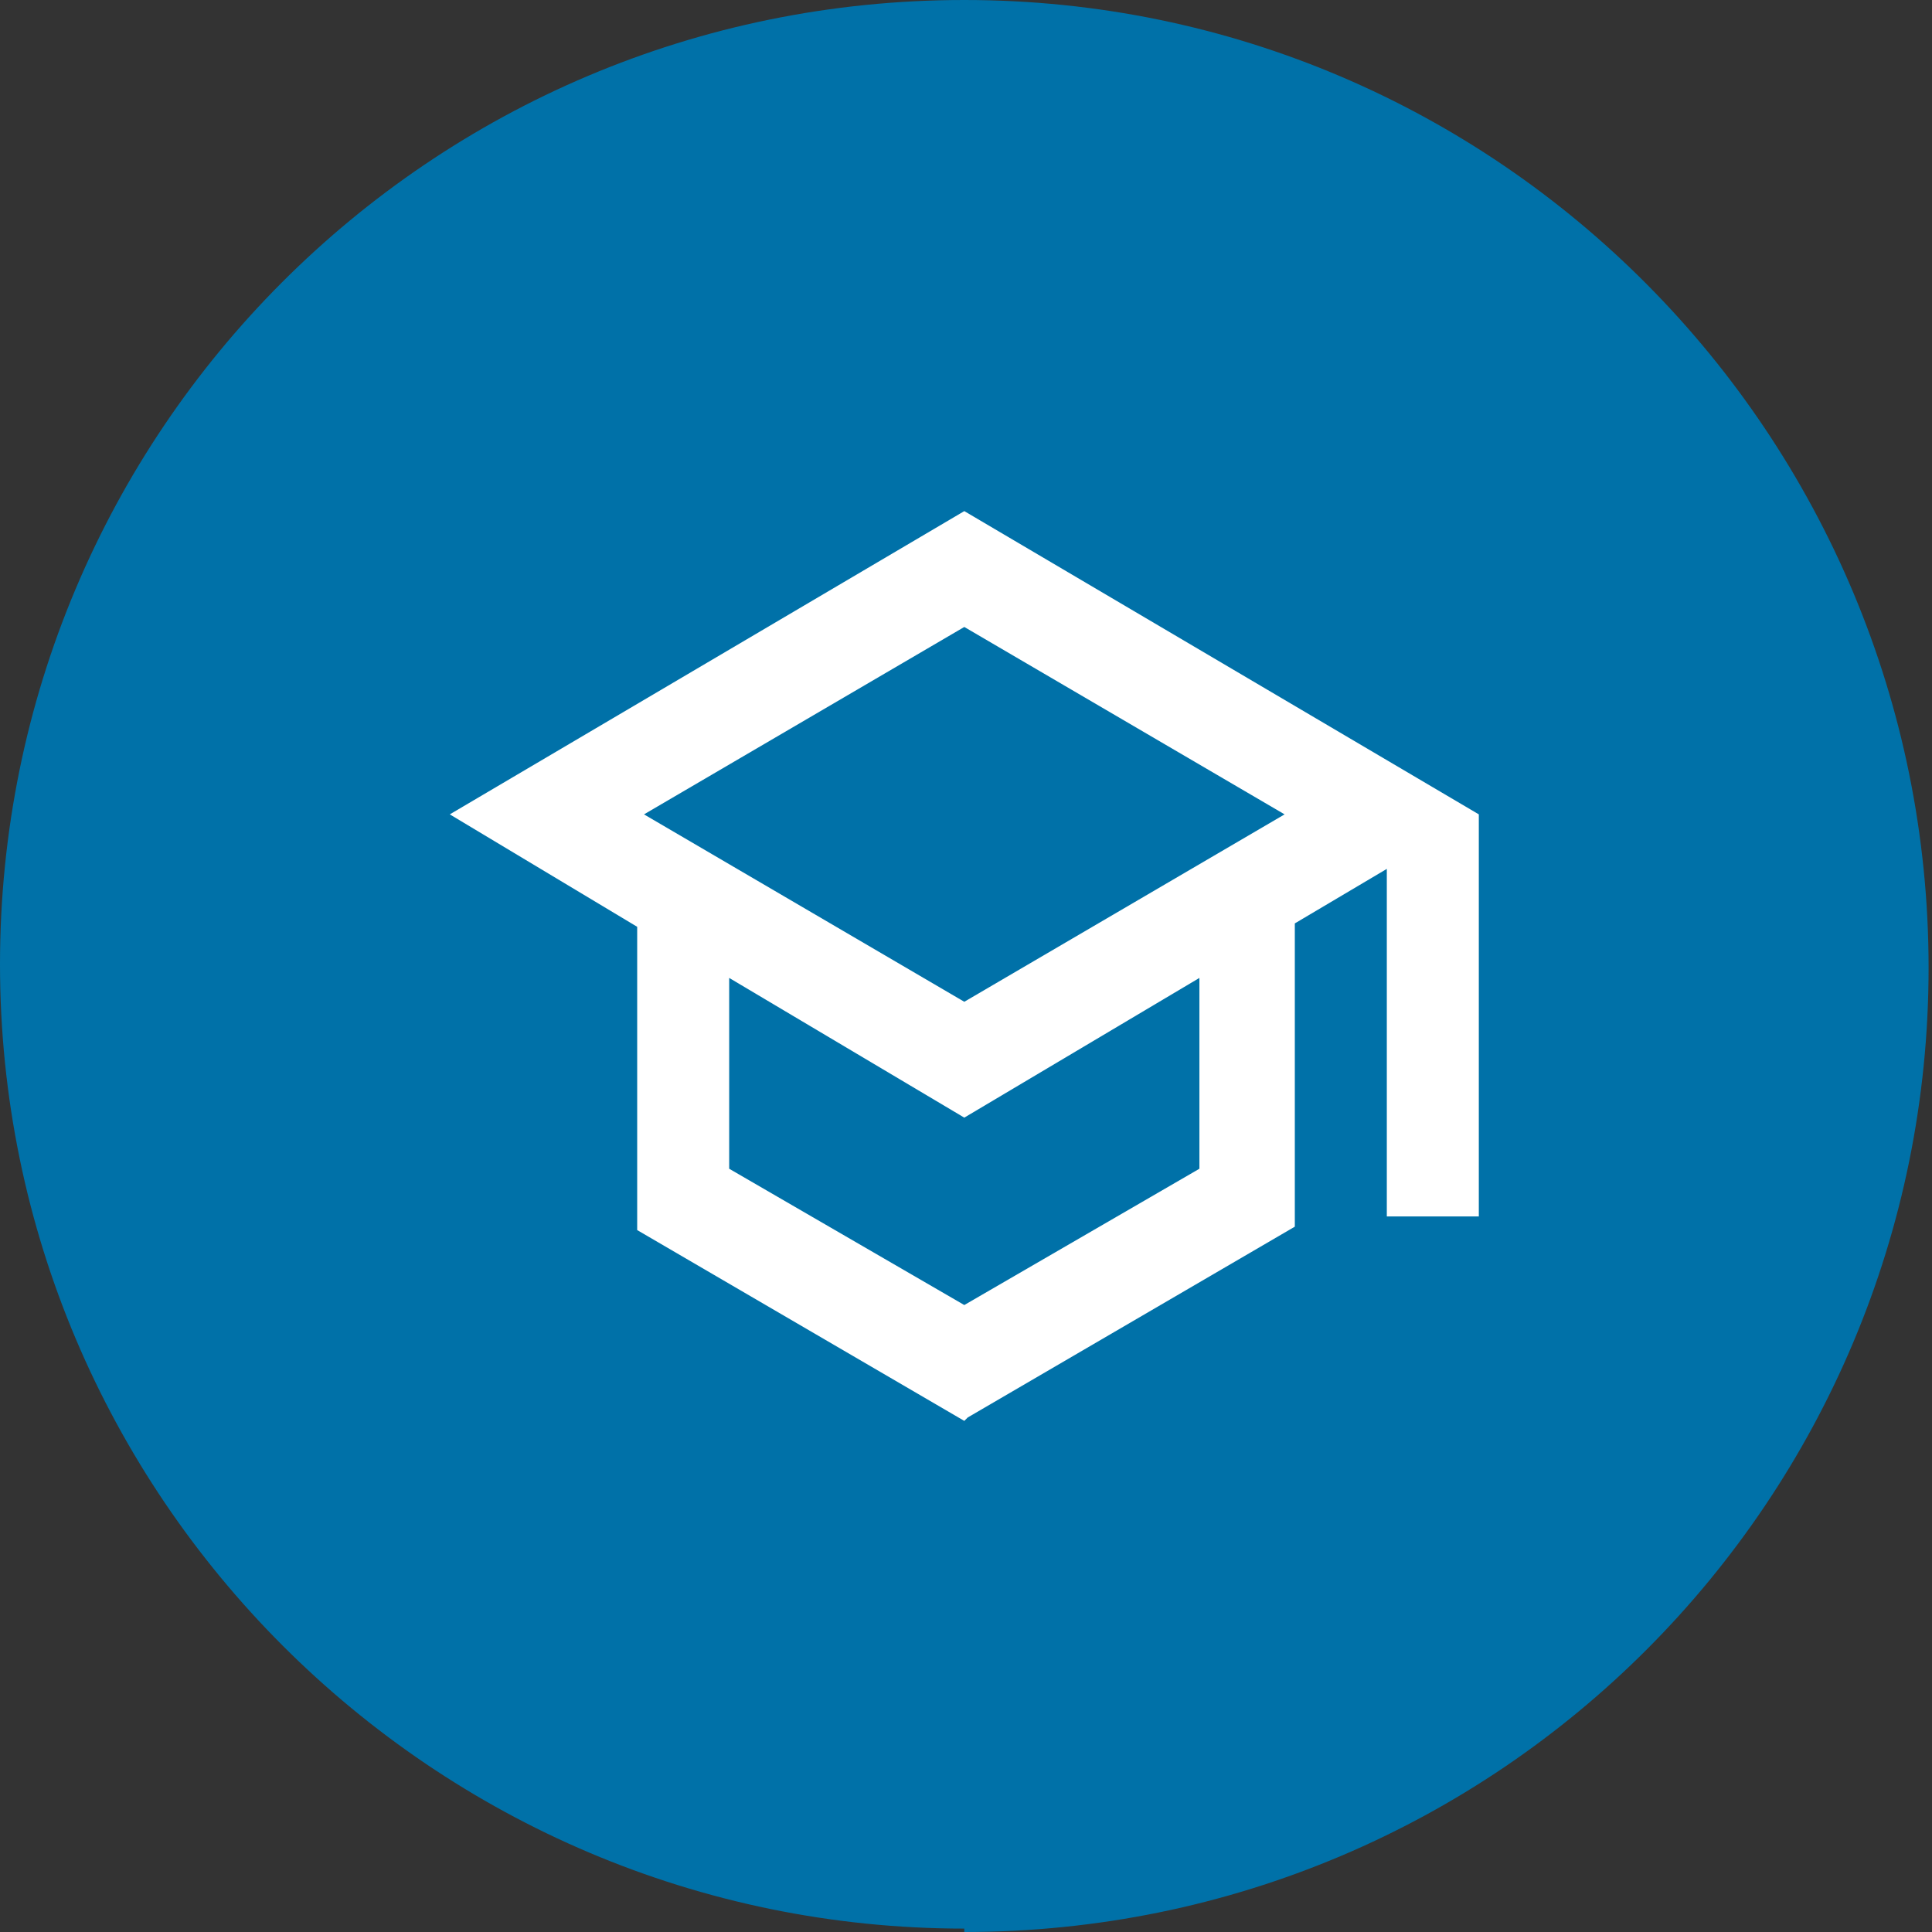
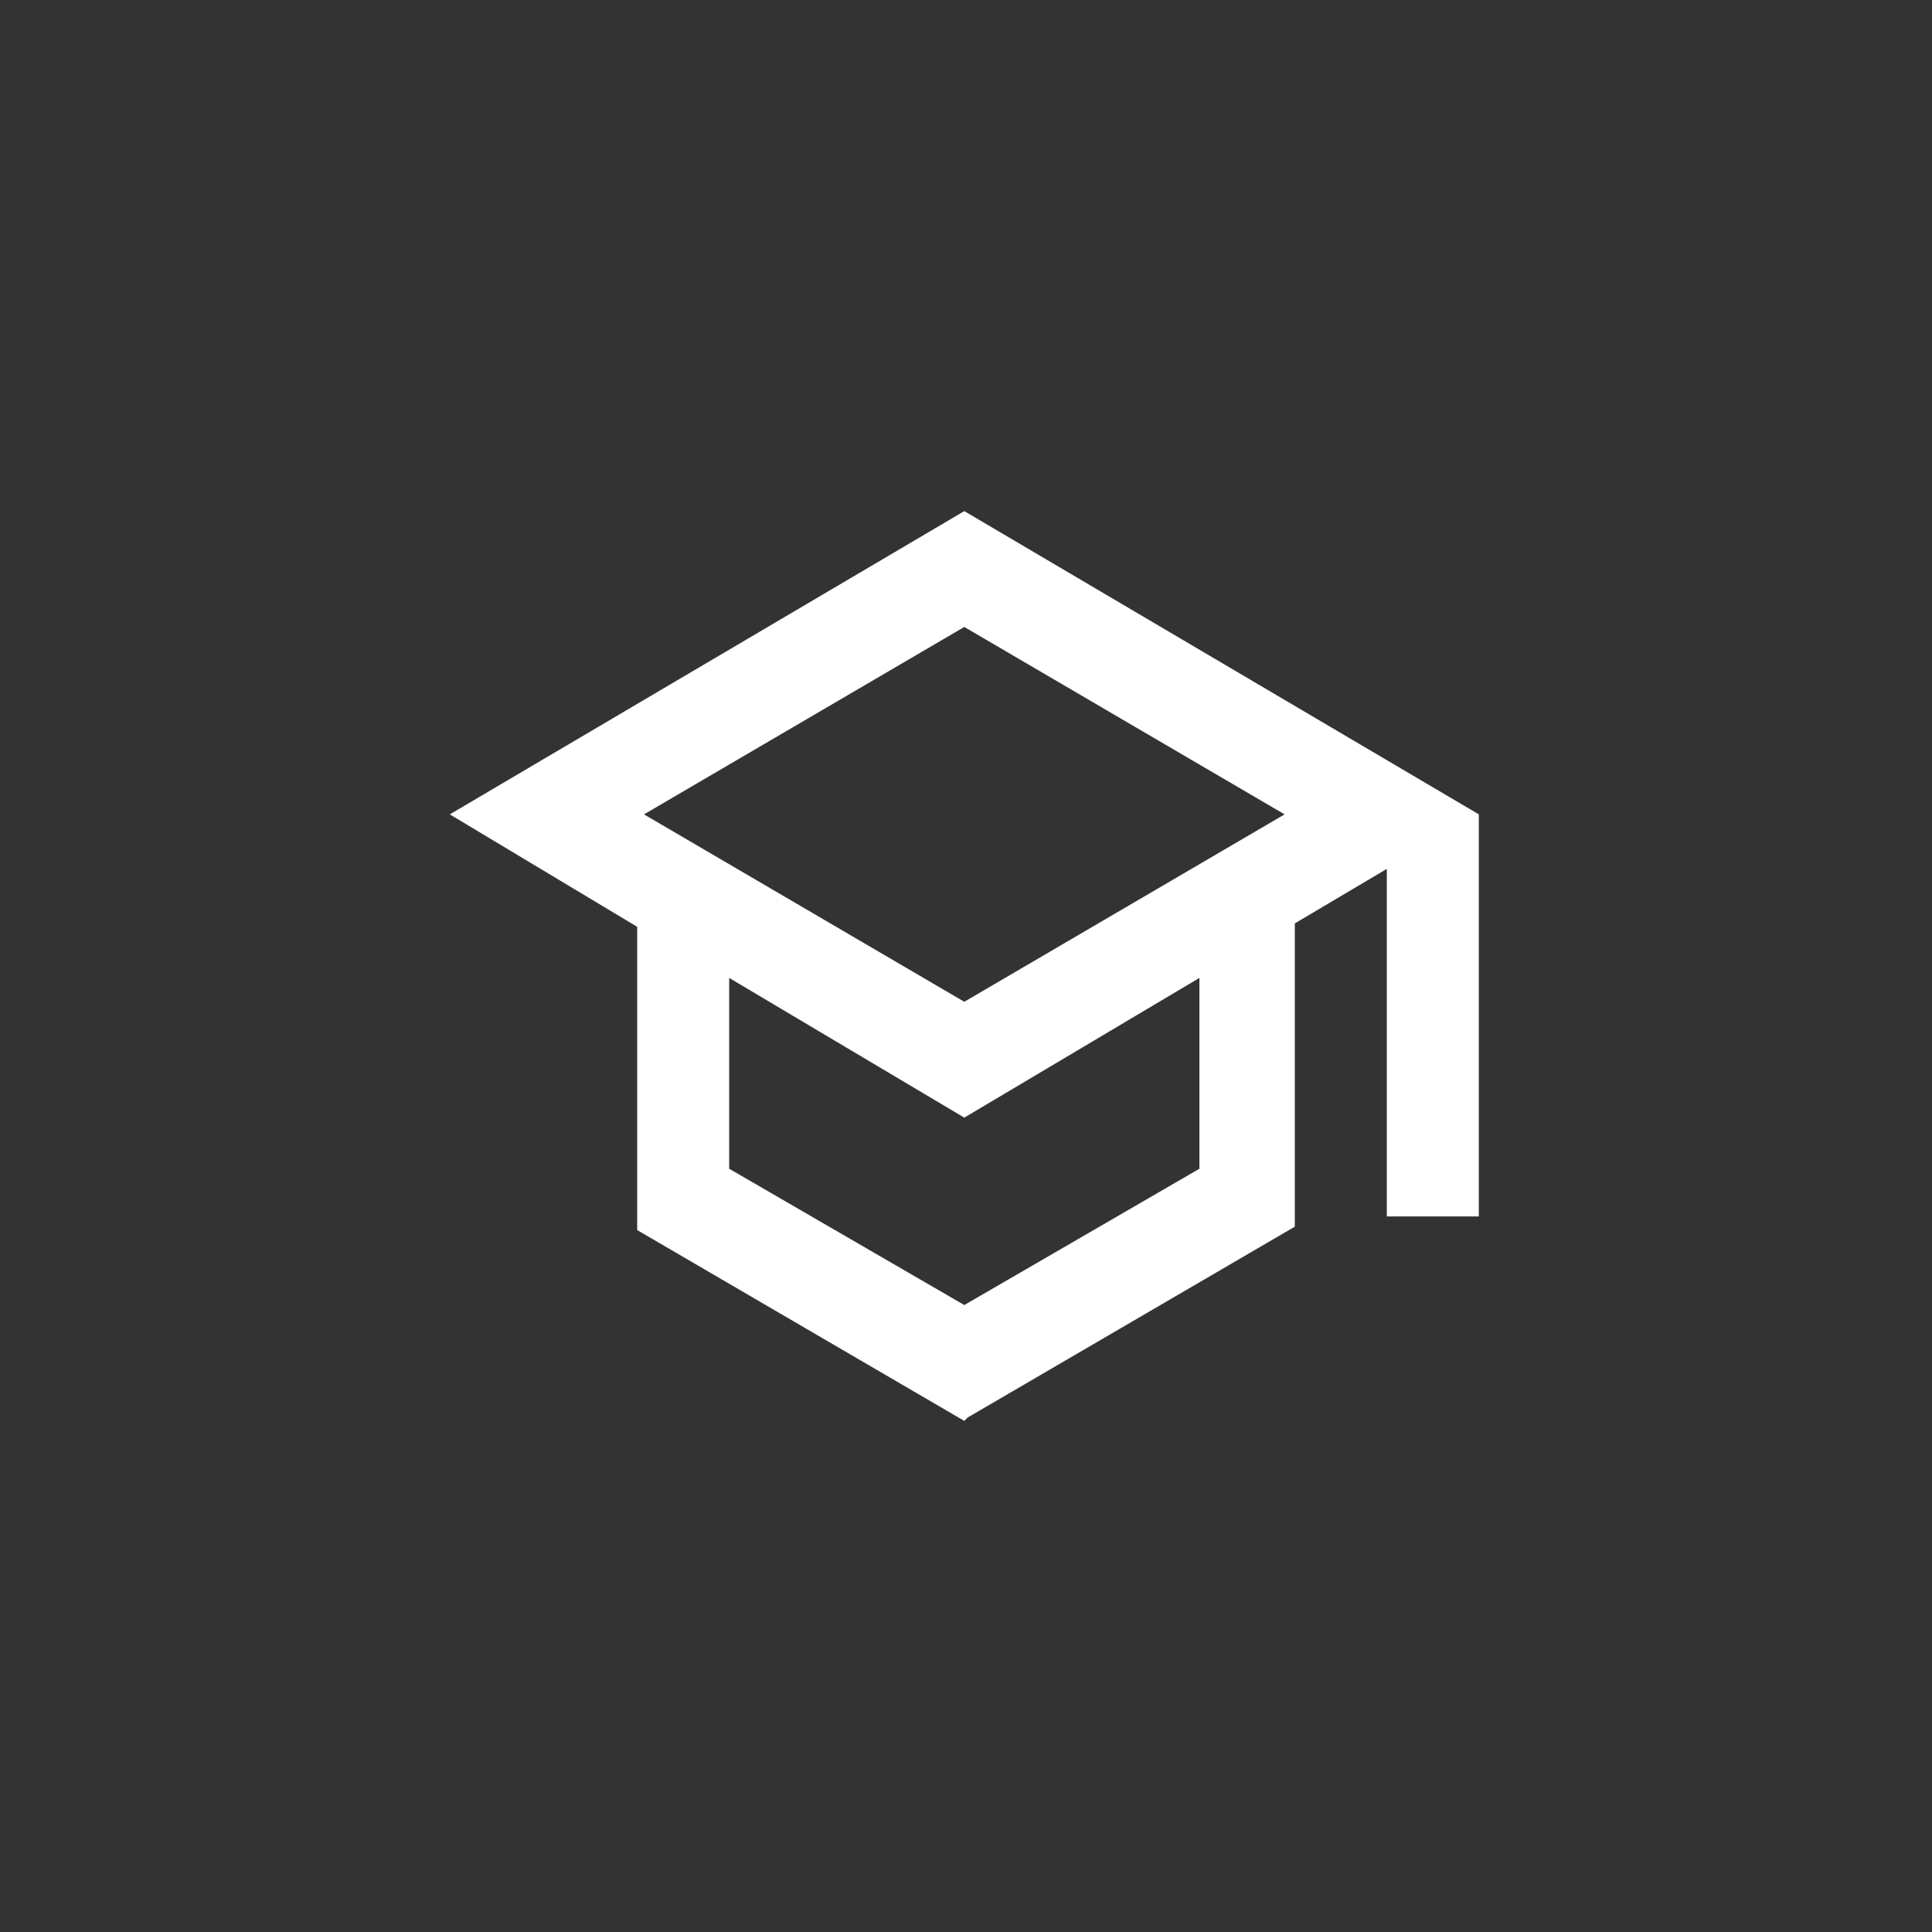
<svg xmlns="http://www.w3.org/2000/svg" version="1.1" viewBox="0 0 56.7 56.7">
  <rect x="0" y="0" width="56.7" height="56.7" fill="#333333" stroke="none" />
  <defs>
    <style>
      .cls-1 {
        fill: #fff;
      }

      .cls-2 {
        fill: none;
      }

      .cls-3 {
        fill: #0071a8;
      }

      .cls-4 {
        clip-path: url(#clippath);
      }
    </style>
    <clipPath id="clippath">
-       <rect class="cls-2" width="56.7" height="56.7" />
-     </clipPath>
+       </clipPath>
  </defs>
  <g>
    <g id="Layer_1">
      <g class="cls-4">
        <path class="cls-3" d="M28.3,56.7c15.7,0,28.3-12.7,28.3-28.3S44,0,28.3,0,0,12.7,0,28.3s12.7,28.3,28.3,28.3" />
      </g>
      <path class="cls-1" d="M28.3,38.3l6.9-4v-5.6l-6.9,4.1-6.9-4.1v5.6l6.9,4ZM28.3,29.4l9.4-5.5-9.4-5.5-9.4,5.5,9.4,5.5ZM28.3,41.7l-9.6-5.6v-8.9l-5.5-3.3,15.1-8.9,15.1,8.9v11.8h-2.7v-10.2l-2.7,1.6v8.9l-9.6,5.6Z" />
    </g>
  </g>
</svg>